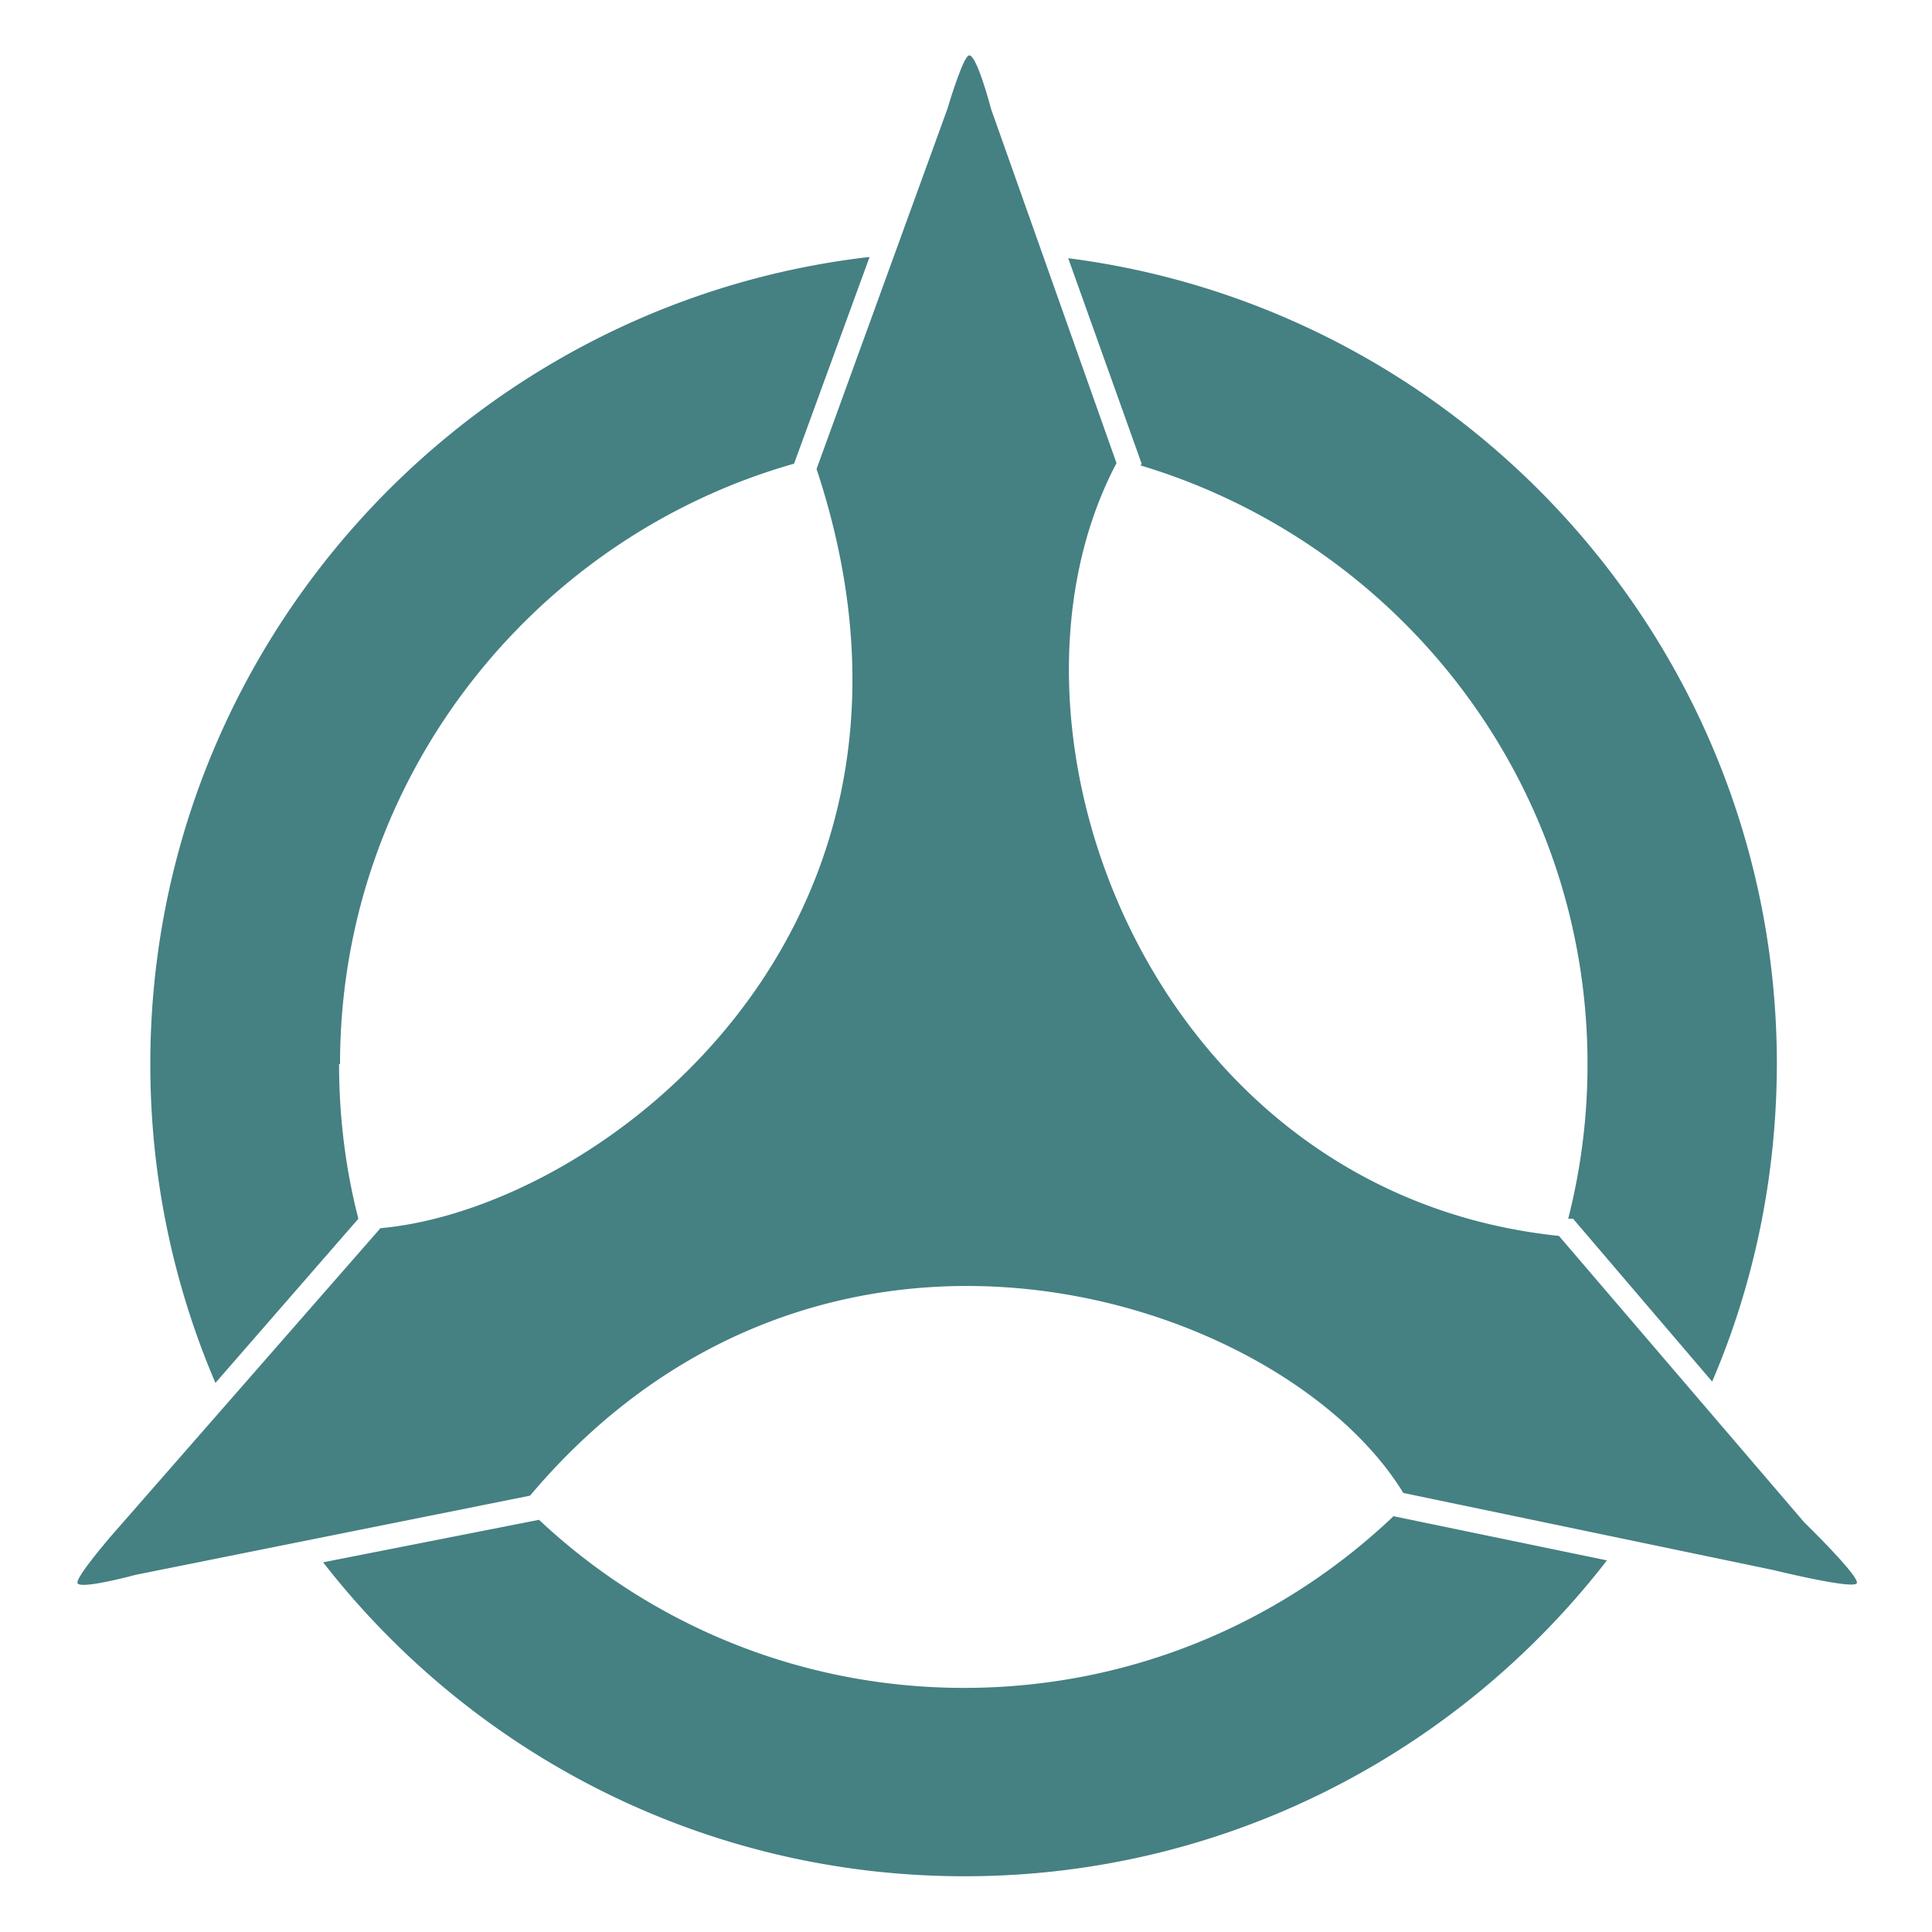
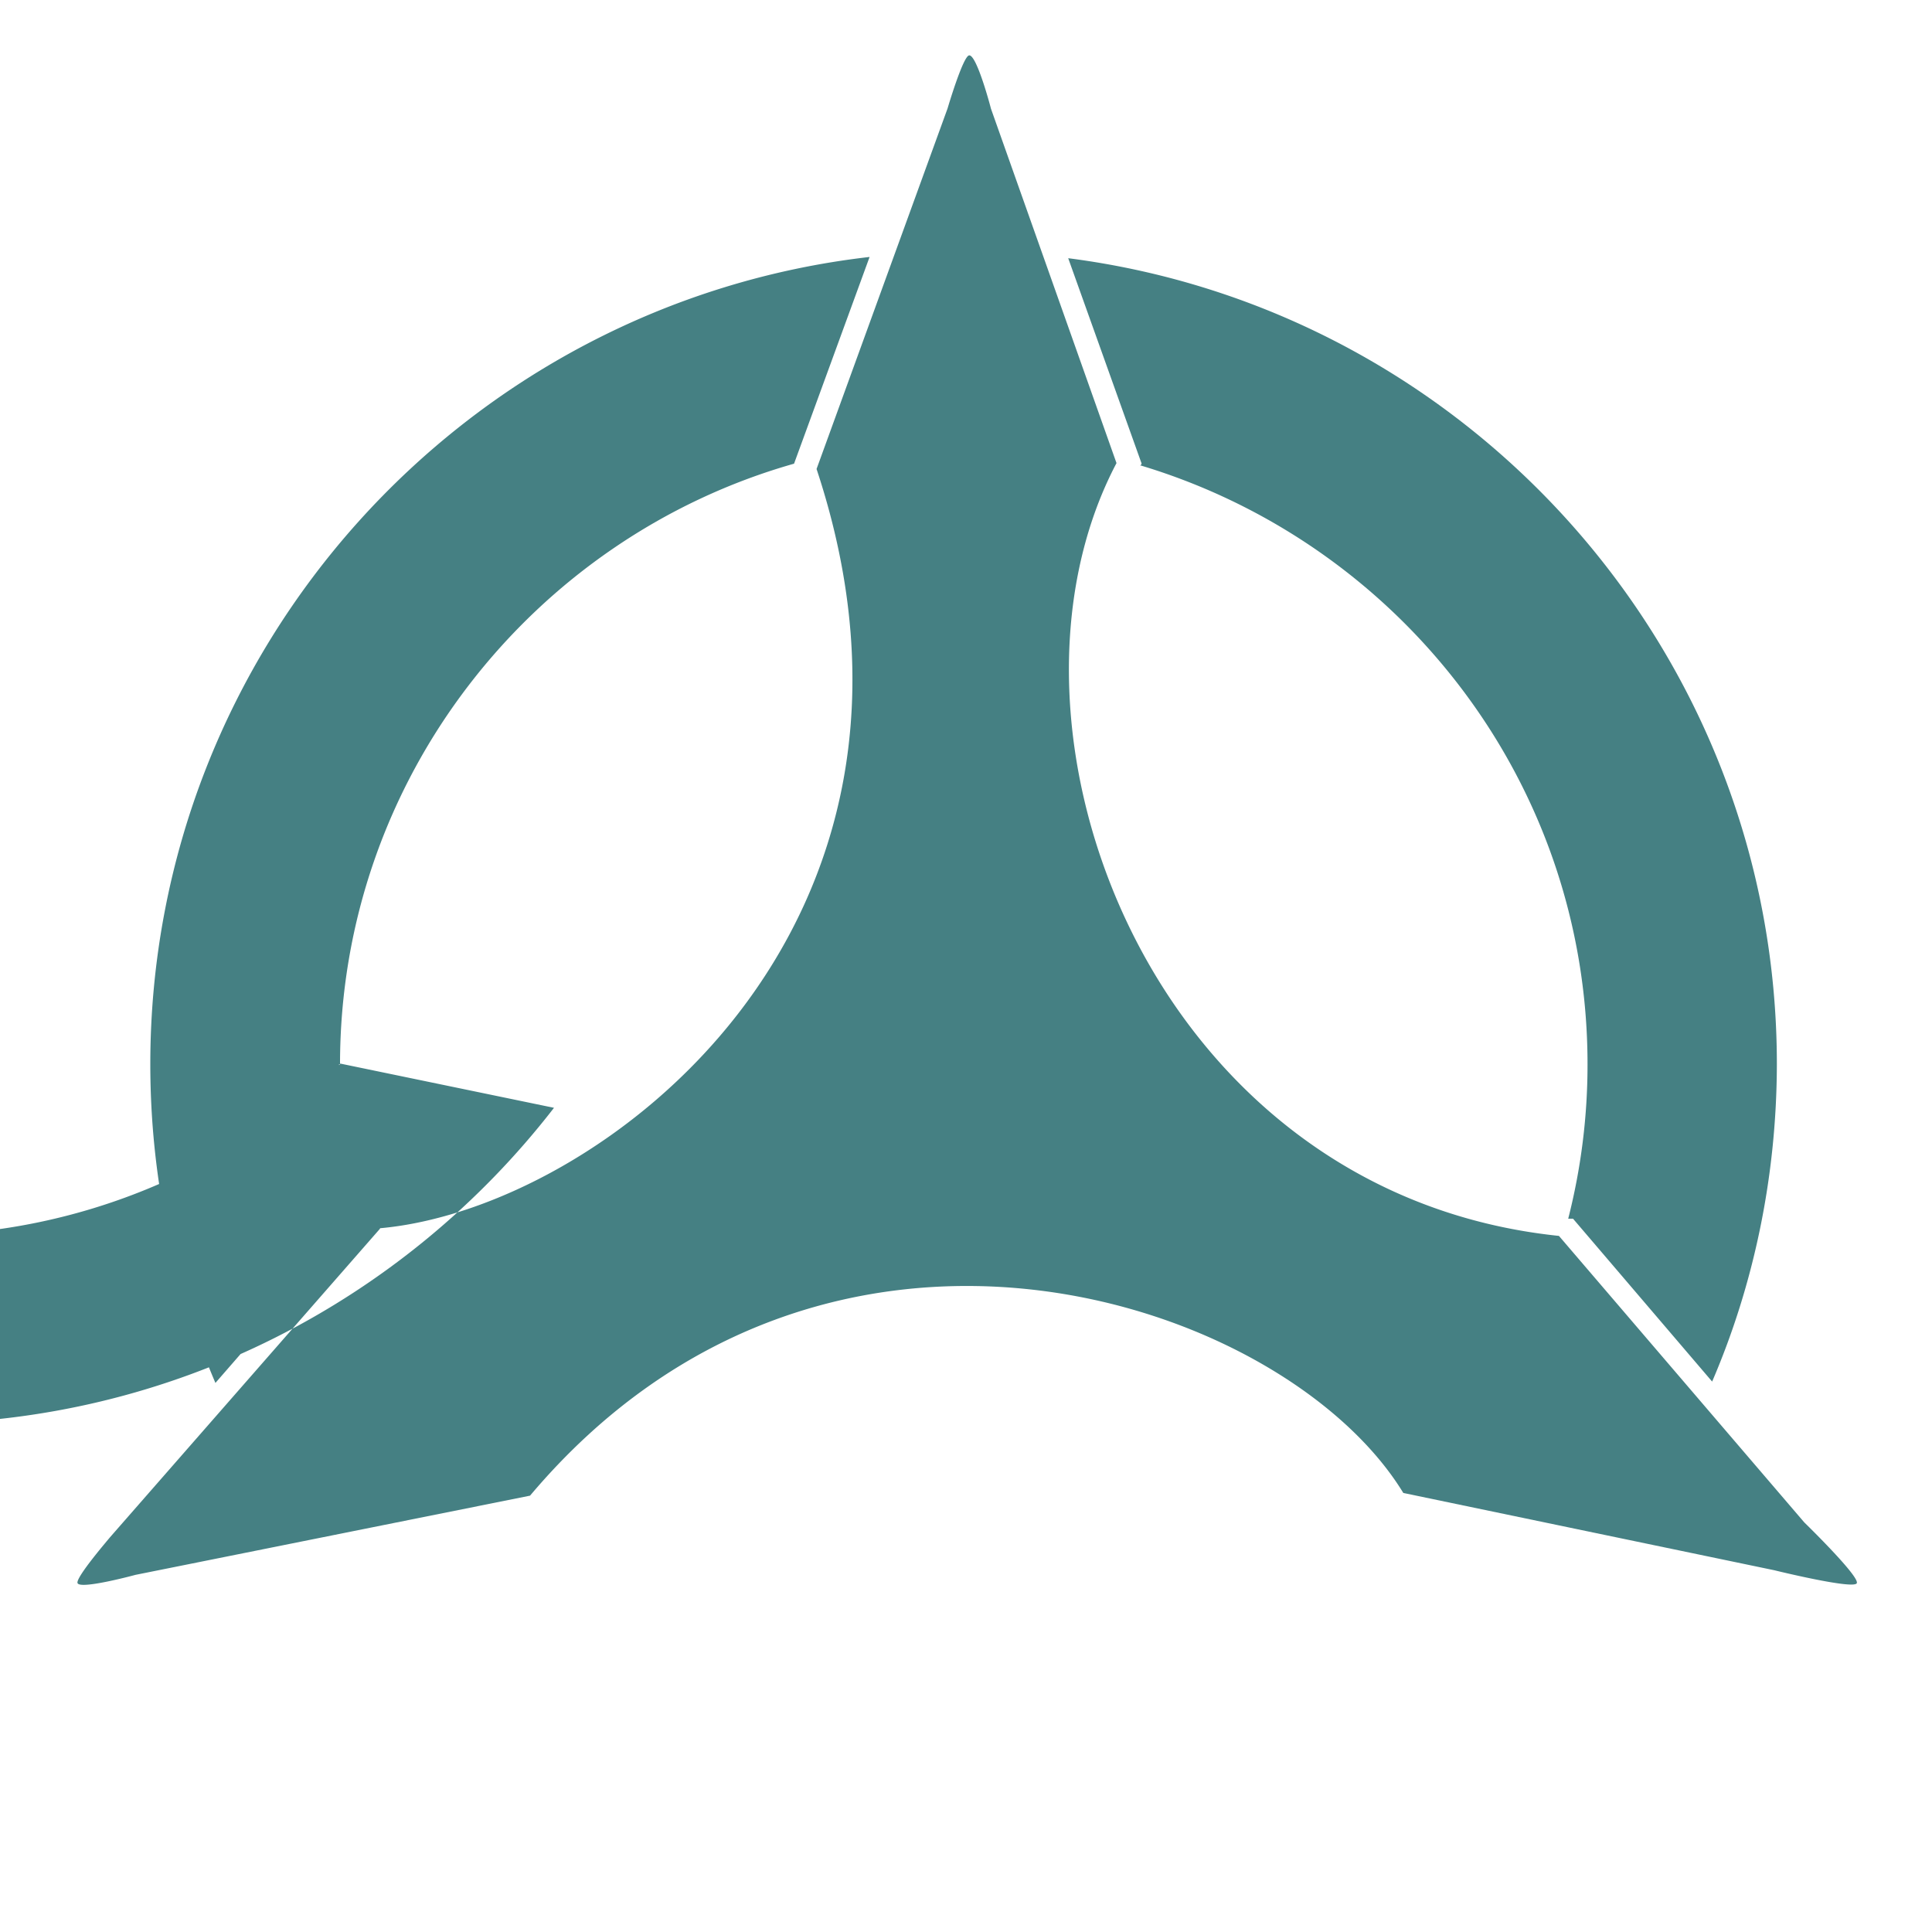
<svg xmlns="http://www.w3.org/2000/svg" width="200" height="200" fill="#458083">
-   <path d="M118 48.16c26.757 8 46.34 32.67 46.34 62a64.5 64.5 0 0 1-2 16l.5.0 14.4 16.86c4.3-10 6.68-21.2 6.7-32.86 0-42.74-32-78.13-73.36-83.43l7.6 21.26-.12.22zm-82.8 62c0-29.55 20-54.5 47-62.16l7.82-21.4c-41.85 4.8-74.46 40.45-74.46 83.56 0 11.7 2.4 22.85 6.74 33l14.8-17c-1.3-5-2-10.45-2-16zm109 46.85c-11.6 11-27.2 17.72-44.4 17.72-17 0-32.5-6.6-44-17.4l-22.35 4.4c15.4 19.8 39.44 32.5 66.4 32.5 27 0 51.1-12.8 66.5-32.7l-22.13-4.58zM39.3 127.15c22.85-2 61-31 45.23-78.6l13.56-37.32s1.62-5.5 2.25-5.5c.8 0 2.245 5.5 2.24 5.51l13 36.7c-14.45 27.4 3.5 75.6 45.8 80l25.4 29.66s5.8 5.64 5.43 6.3-8.54-1.35-8.54-1.35l-38.4-8c-12.33-20.2-59.8-36-90.4.28l-40.85 8.2s-5.67 1.54-5.99.86c-.26-.55 3.33-4.7 3.33-4.72l28-32z" />
+   <path d="M118 48.16c26.757 8 46.34 32.67 46.34 62a64.5 64.5 0 0 1-2 16l.5.0 14.4 16.86c4.3-10 6.68-21.2 6.7-32.86 0-42.74-32-78.13-73.36-83.43l7.6 21.26-.12.22zm-82.8 62c0-29.55 20-54.5 47-62.16l7.82-21.4c-41.85 4.8-74.46 40.45-74.46 83.56 0 11.7 2.4 22.85 6.74 33l14.8-17c-1.3-5-2-10.45-2-16zc-11.6 11-27.2 17.72-44.4 17.72-17 0-32.5-6.6-44-17.4l-22.35 4.4c15.4 19.8 39.44 32.5 66.4 32.5 27 0 51.1-12.8 66.5-32.7l-22.13-4.58zM39.3 127.15c22.85-2 61-31 45.23-78.6l13.56-37.32s1.62-5.5 2.25-5.5c.8 0 2.245 5.5 2.24 5.51l13 36.7c-14.45 27.4 3.5 75.6 45.8 80l25.4 29.66s5.8 5.64 5.43 6.3-8.54-1.35-8.54-1.35l-38.4-8c-12.33-20.2-59.8-36-90.4.28l-40.85 8.2s-5.67 1.54-5.99.86c-.26-.55 3.33-4.7 3.33-4.72l28-32z" />
</svg>